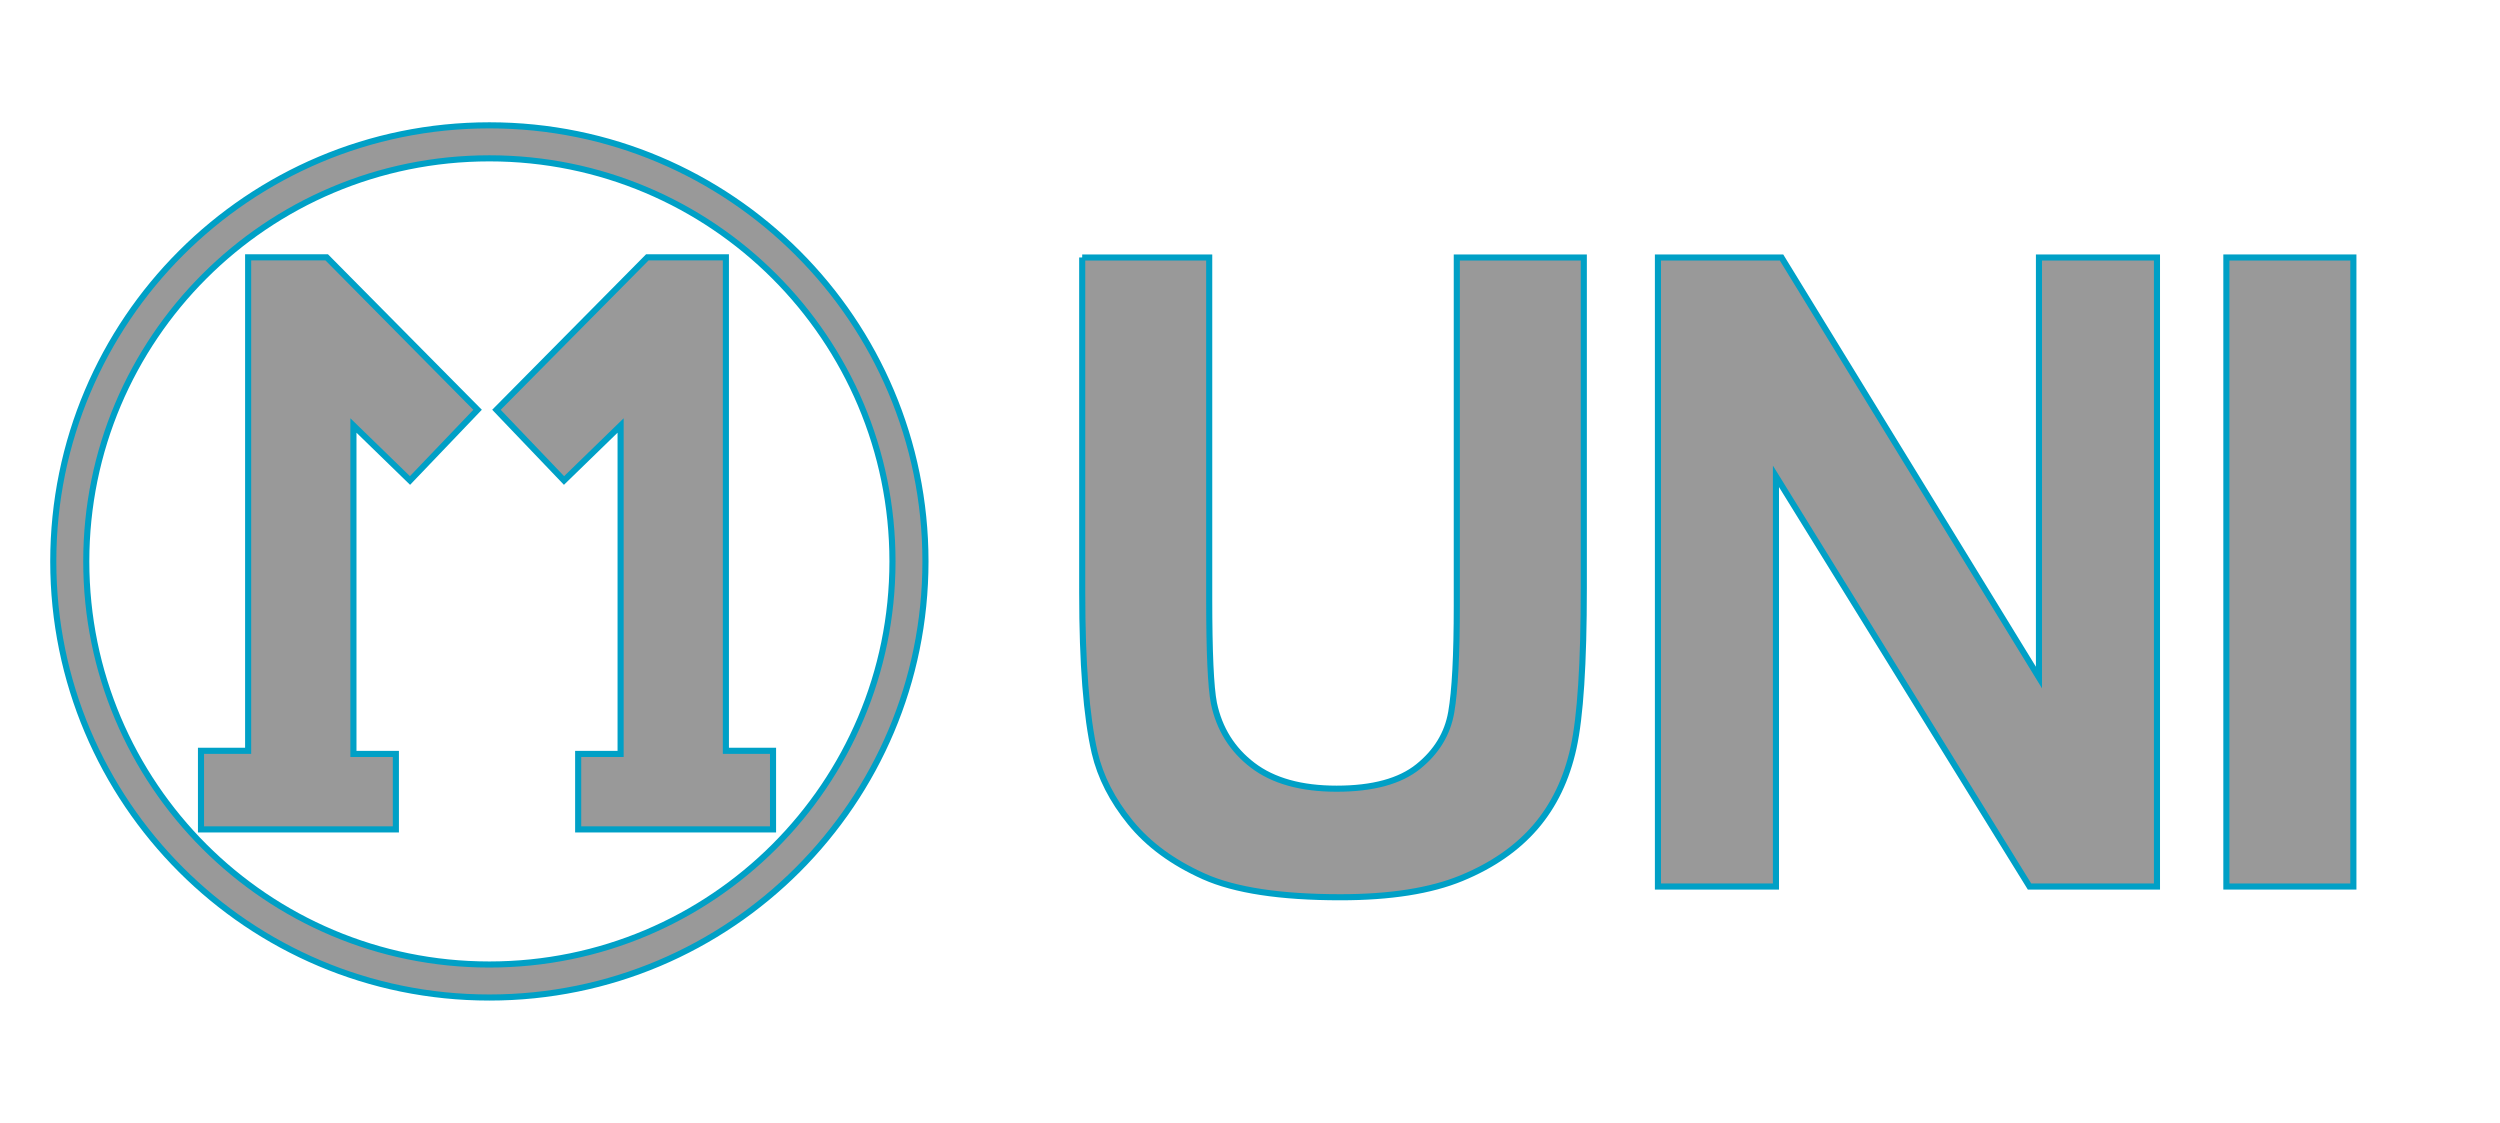
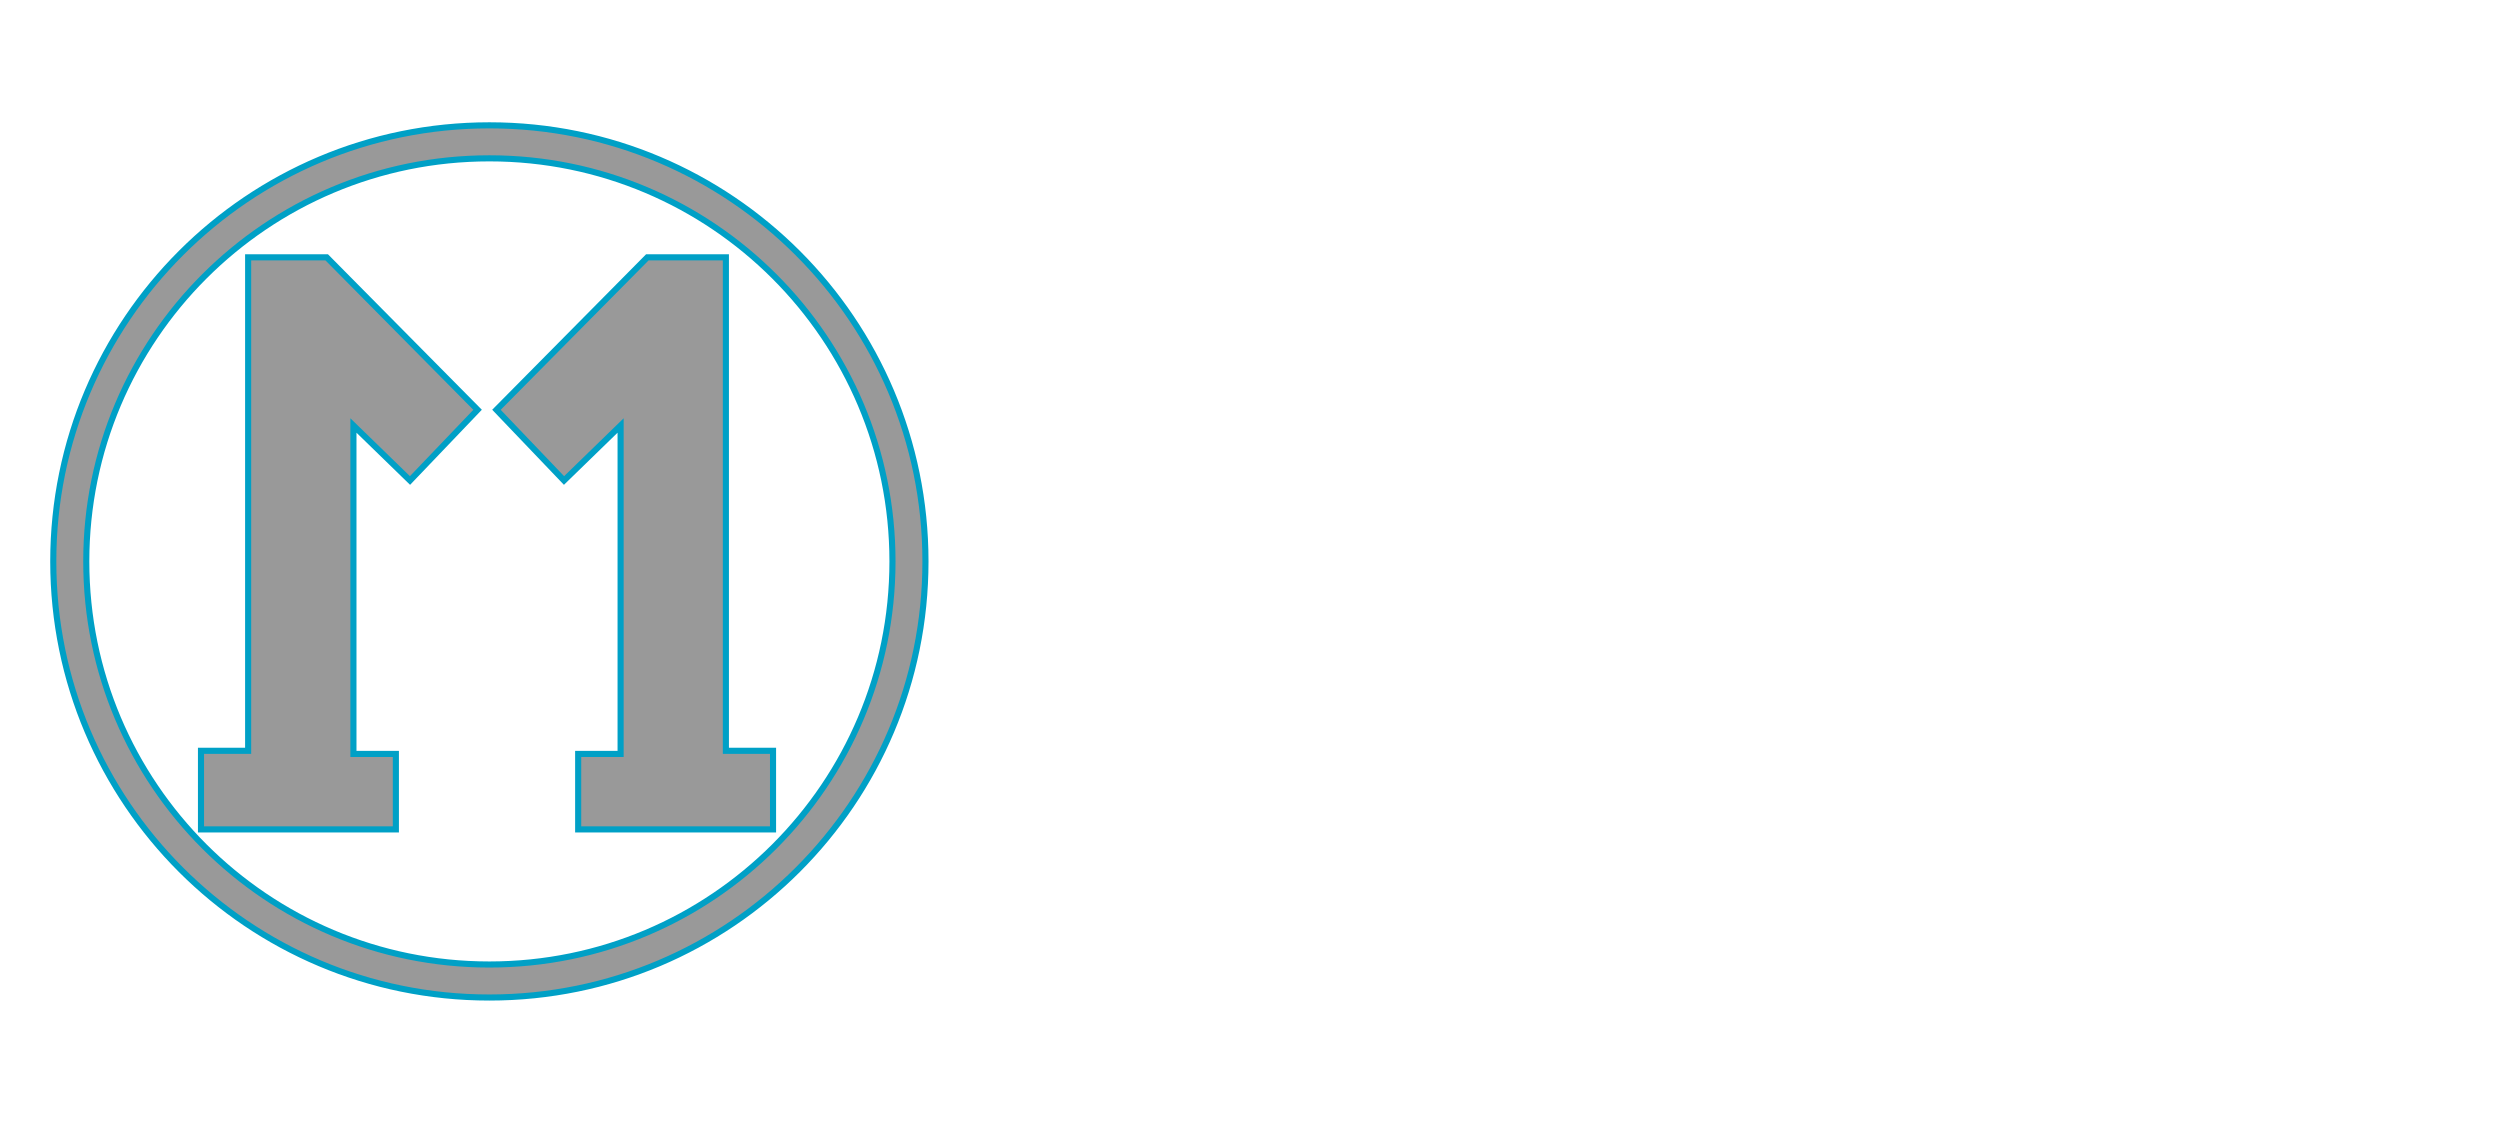
<svg xmlns="http://www.w3.org/2000/svg" version="1.1" id="Livello_1" x="0px" y="0px" width="204.833px" height="92px" viewBox="0 0 204.833 92" xml:space="preserve">
  <polygon fill="#999999" stroke="#00A0C6" stroke-width="0.5" stroke-miterlimit="10" points="16.468,67.954 32.435,67.954   32.435,61.771 28.958,61.771 28.958,34.862 33.593,39.369 39.13,33.575 26.769,21.085 20.331,21.085 20.331,61.516 16.468,61.516   " />
  <polygon fill="#999999" stroke="#00A0C6" stroke-width="0.5" stroke-miterlimit="10" points="63.337,67.954 47.371,67.954   47.371,61.771 50.848,61.771 50.848,34.862 46.212,39.369 40.676,33.575 53.037,21.085 59.474,21.085 59.474,61.516 63.337,61.516   " />
  <path fill="#999999" stroke="#00A0C6" stroke-width="0.5" stroke-miterlimit="10" d="M40.096,10.269  C20.362,10.269,4.365,26.266,4.365,46c0,19.732,15.997,35.73,35.731,35.73c19.734,0,35.73-15.998,35.73-35.73  C75.826,26.266,59.83,10.269,40.096,10.269z M40.096,79.025C21.855,79.025,7.069,64.241,7.069,46s14.786-33.027,33.027-33.027  c18.24,0,33.027,14.787,33.027,33.027S58.336,79.025,40.096,79.025z" />
-   <path fill="#999999" stroke="#00A0C6" stroke-width="0.5" stroke-miterlimit="10" d="M88.668,21.097h10.406v27.914  c0,4.43,0.129,7.301,0.387,8.613c0.445,2.109,1.506,3.803,3.182,5.08s3.967,1.916,6.873,1.916c2.953,0,5.18-0.604,6.68-1.811  s2.402-2.689,2.707-4.447s0.457-4.676,0.457-8.754V21.097h10.406v27.07c0,6.188-0.281,10.559-0.844,13.113s-1.6,4.711-3.111,6.469  s-3.533,3.158-6.064,4.201s-5.836,1.564-9.914,1.564c-4.922,0-8.654-0.568-11.197-1.705s-4.553-2.613-6.029-4.43  s-2.449-3.721-2.918-5.713c-0.68-2.953-1.02-7.312-1.02-13.078V21.097z" />
-   <path fill="#999999" stroke="#00A0C6" stroke-width="0.5" stroke-miterlimit="10" d="M135.84,72.636V21.097h10.125l21.094,34.418  V21.097h9.668v51.539h-10.441l-20.777-33.609v33.609H135.84z" />
-   <path fill="#999999" stroke="#00A0C6" stroke-width="0.5" stroke-miterlimit="10" d="M182.414,72.636V21.097h10.406v51.539H182.414z  " />
</svg>